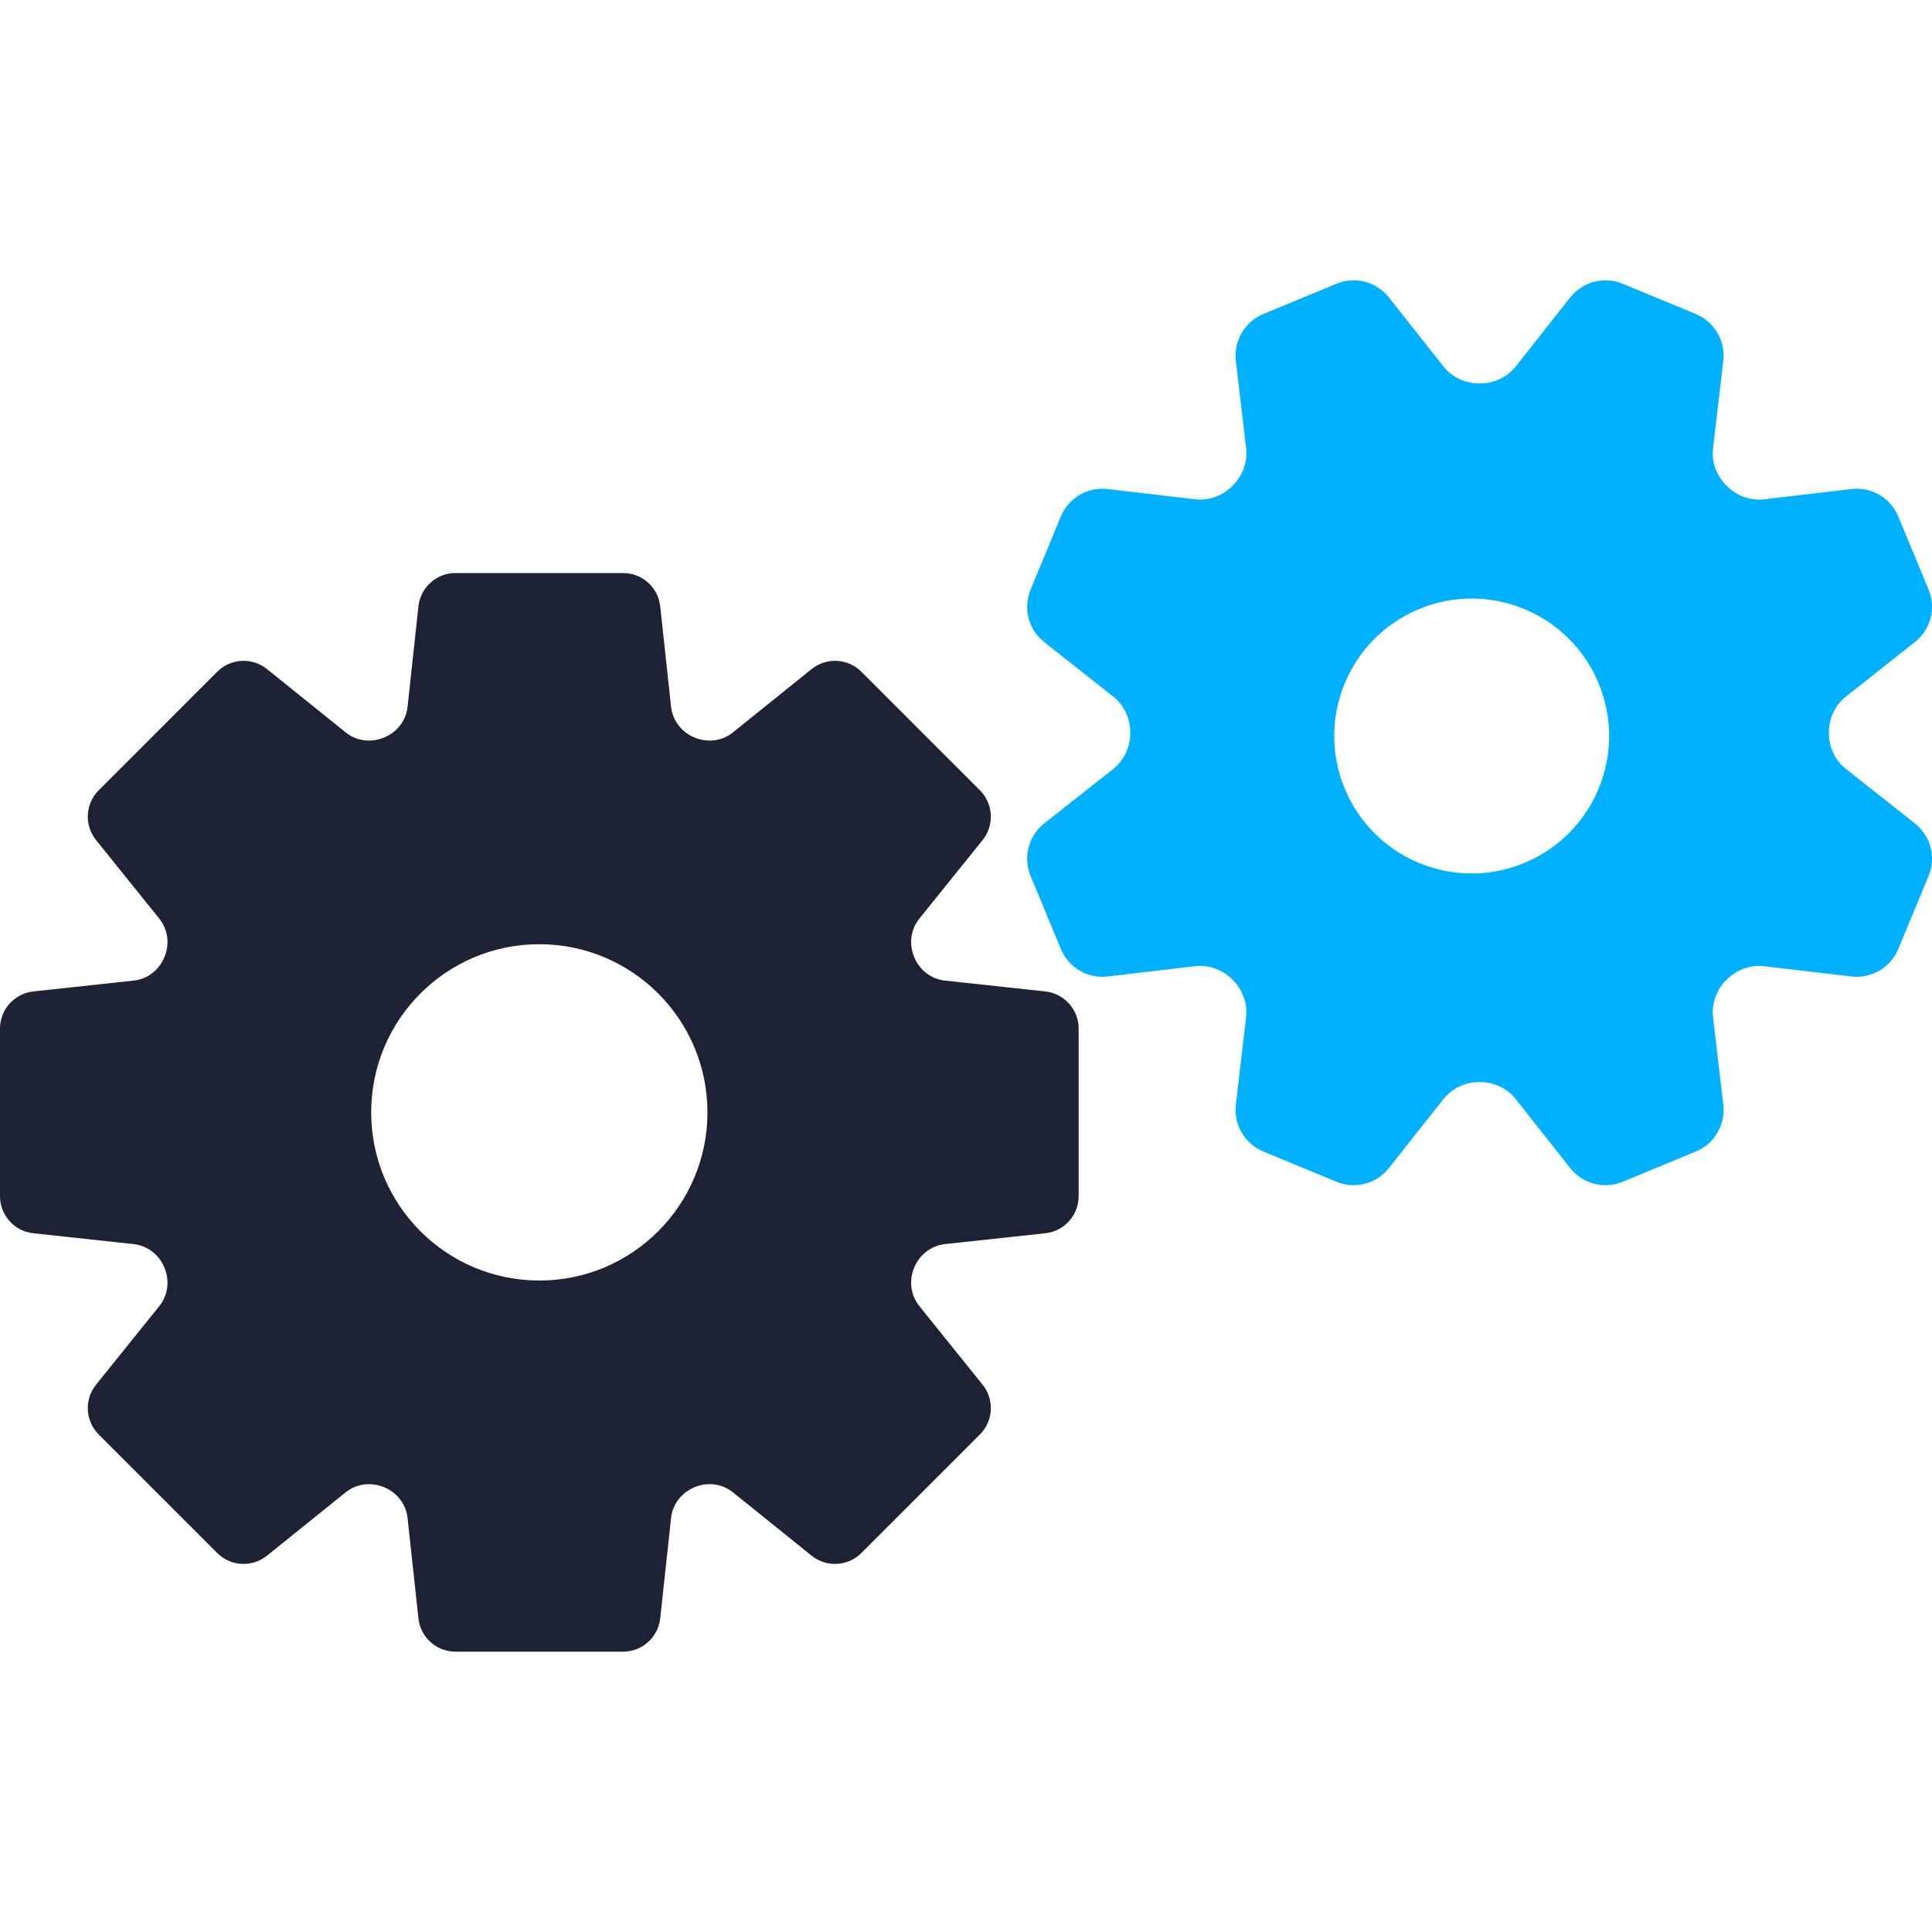
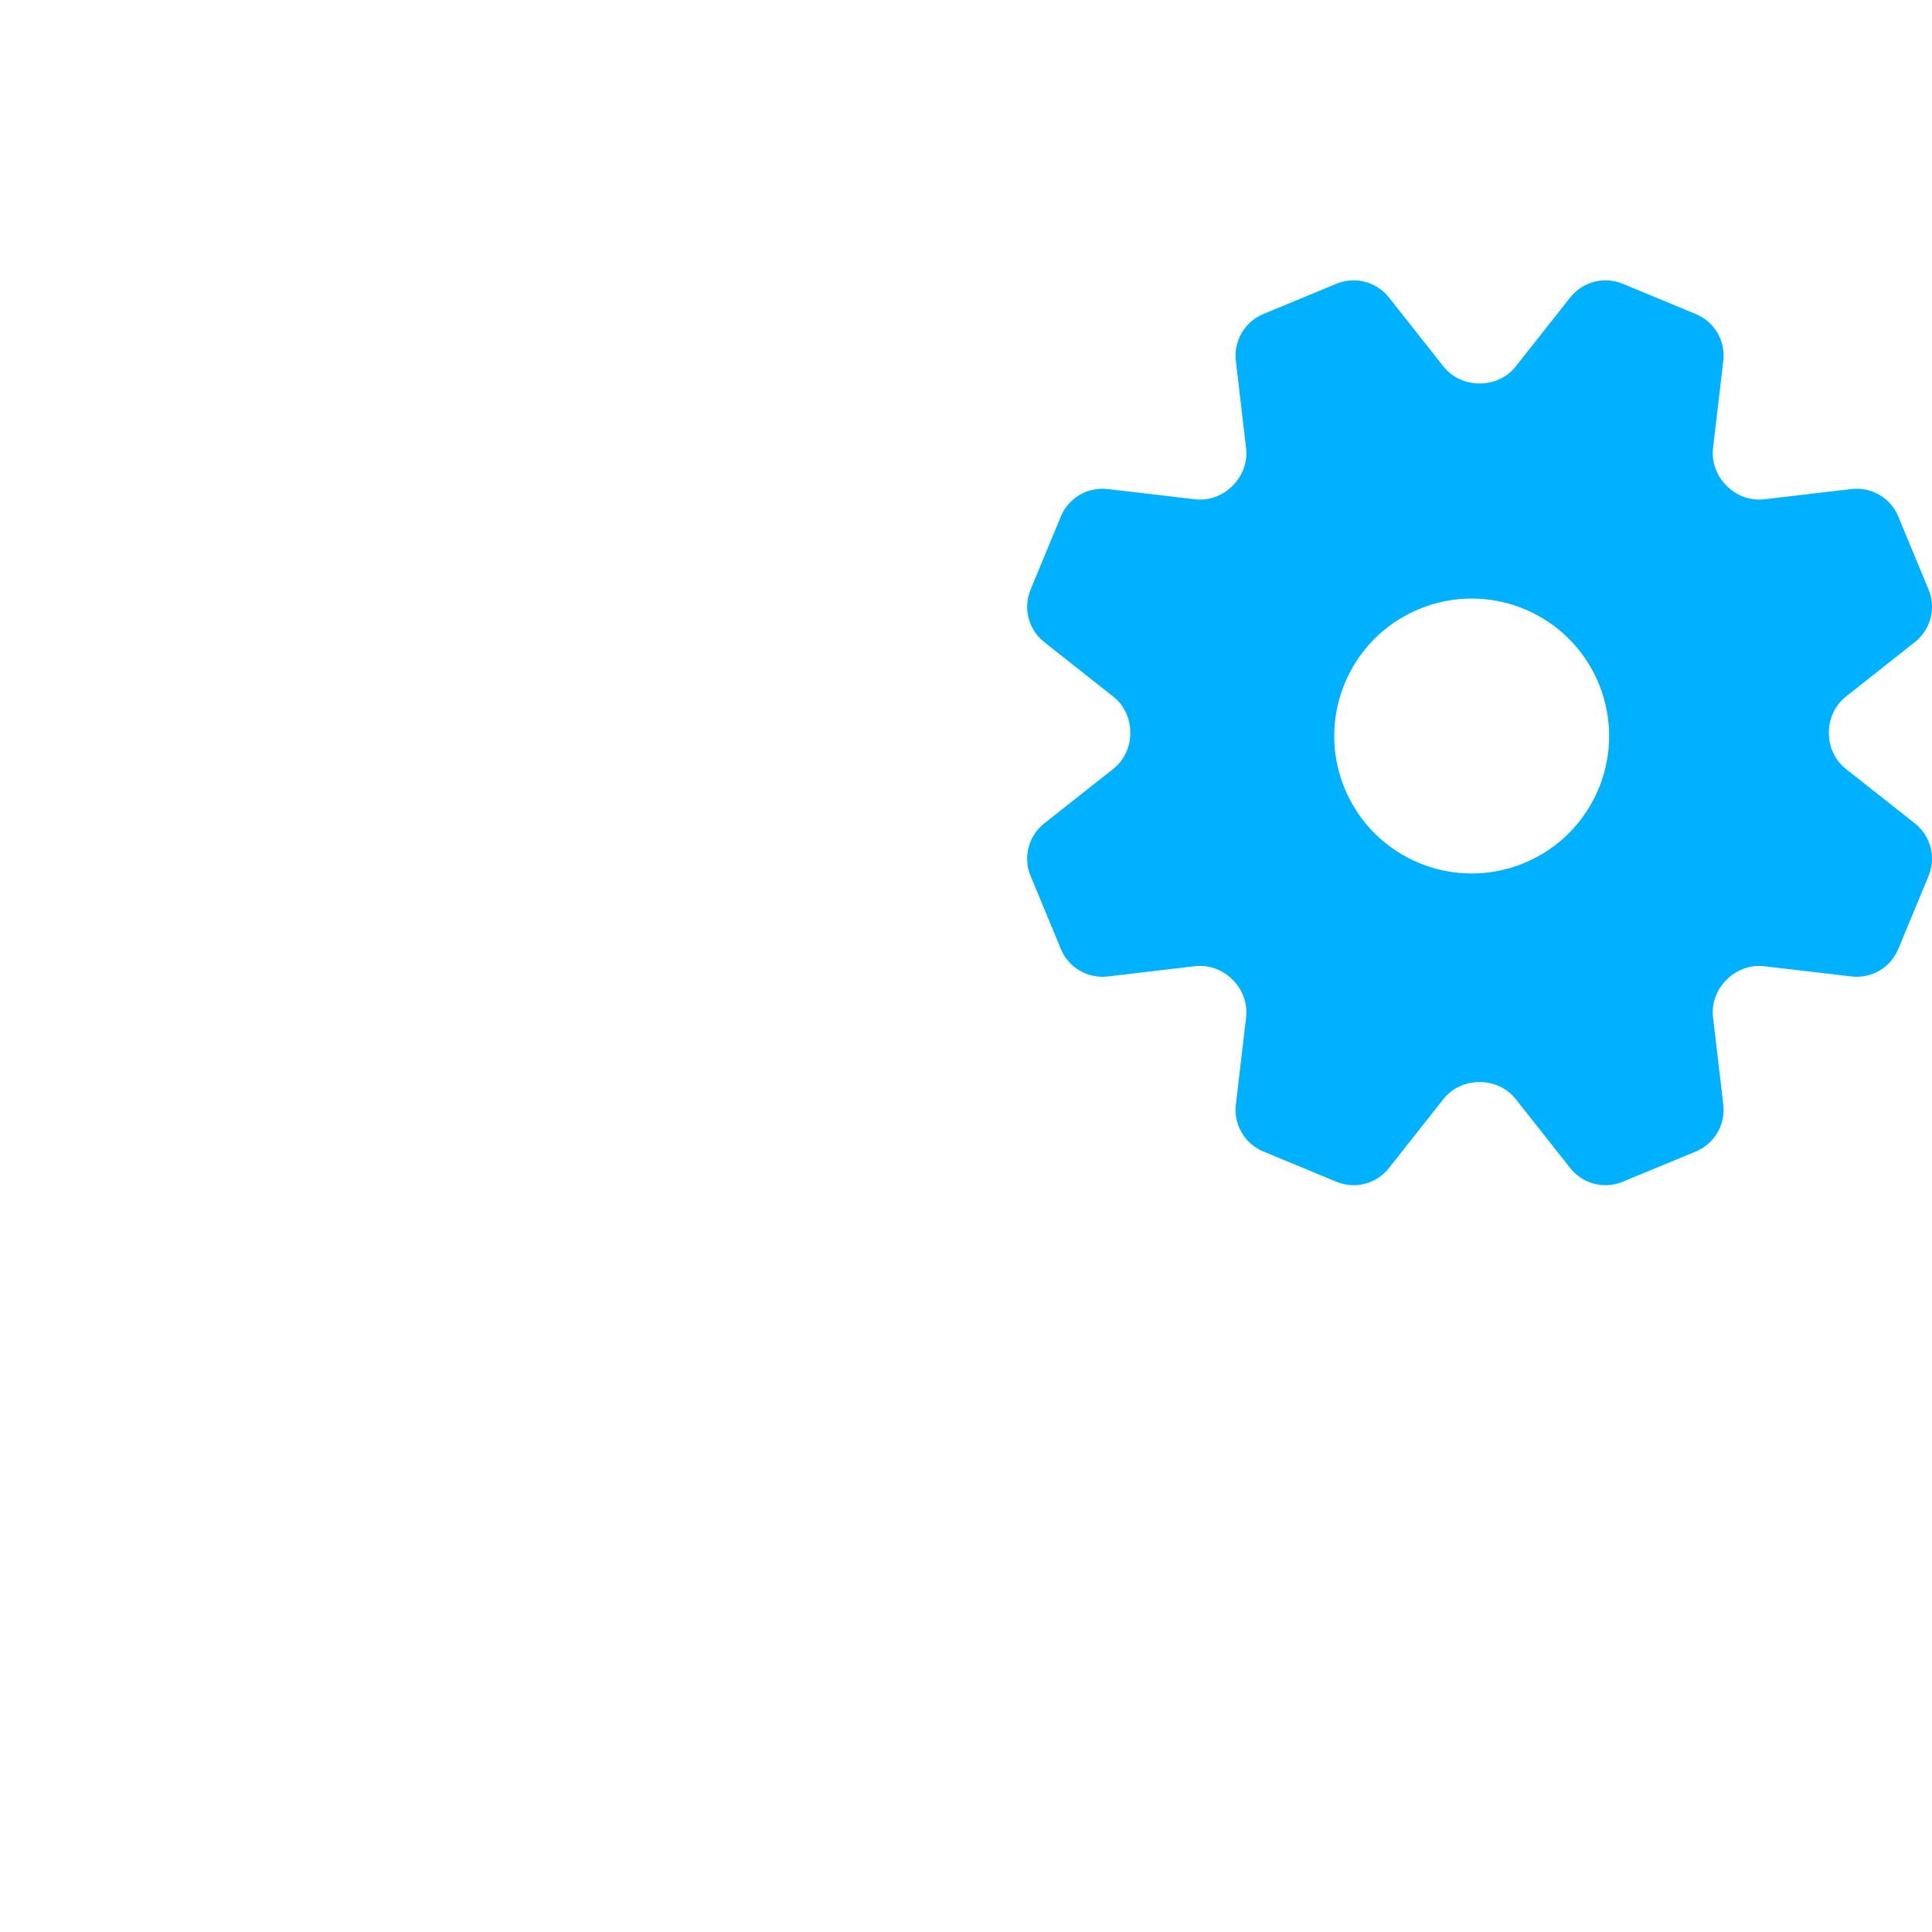
<svg xmlns="http://www.w3.org/2000/svg" width="40" height="40" viewBox="0 0 40 40" fill="none">
  <g clip-path="url(#clip0_2317_3340)">
-     <path d="M21.643 20.527L19.564 20.302C19.279 20.272 19.039 20.085 18.93 19.82C18.928 19.817 18.927 19.814 18.926 19.811C18.816 19.547 18.854 19.244 19.033 19.021L20.344 17.392C20.591 17.085 20.567 16.641 20.288 16.362L17.834 13.908C17.556 13.629 17.112 13.605 16.804 13.852L15.174 15.164C14.952 15.343 14.651 15.381 14.387 15.272C14.384 15.271 14.381 15.27 14.378 15.269C14.113 15.16 13.925 14.919 13.894 14.634L13.669 12.554C13.627 12.162 13.296 11.864 12.901 11.864H9.431C9.036 11.864 8.706 12.162 8.663 12.554L8.438 14.634C8.407 14.919 8.219 15.16 7.954 15.269C7.951 15.27 7.948 15.271 7.945 15.272C7.681 15.381 7.38 15.343 7.158 15.164L5.527 13.852C5.22 13.605 4.776 13.629 4.497 13.908L2.044 16.362C1.765 16.641 1.741 17.085 1.988 17.392L3.299 19.021C3.478 19.244 3.516 19.547 3.406 19.811C3.405 19.814 3.404 19.817 3.402 19.82C3.293 20.085 3.053 20.272 2.768 20.302L0.689 20.527C0.297 20.57 0 20.901 0 21.295V24.766C0 25.16 0.297 25.491 0.689 25.533L2.768 25.758C3.053 25.789 3.293 25.976 3.402 26.241C3.404 26.244 3.405 26.247 3.406 26.25C3.516 26.514 3.478 26.817 3.299 27.04L1.988 28.669C1.741 28.976 1.765 29.42 2.043 29.699L4.497 32.153C4.776 32.432 5.22 32.456 5.527 32.209L7.157 30.897C7.38 30.718 7.681 30.68 7.945 30.789C7.948 30.79 7.951 30.791 7.954 30.792C8.219 30.901 8.407 31.142 8.438 31.427L8.663 33.507C8.705 33.899 9.036 34.196 9.431 34.196H12.901C13.295 34.196 13.626 33.899 13.669 33.507L13.894 31.427C13.925 31.142 14.113 30.901 14.378 30.792C14.381 30.791 14.384 30.79 14.386 30.789C14.65 30.68 14.952 30.718 15.174 30.897L16.804 32.209C17.111 32.456 17.555 32.432 17.834 32.153L20.288 29.699C20.567 29.42 20.591 28.976 20.344 28.669L19.033 27.04C18.854 26.817 18.816 26.514 18.925 26.25C18.927 26.247 18.928 26.244 18.929 26.241C19.039 25.976 19.279 25.789 19.564 25.758L21.643 25.533C22.035 25.491 22.332 25.16 22.332 24.766V21.295C22.332 20.901 22.035 20.57 21.643 20.527ZM11.166 26.512C9.243 26.512 7.685 24.953 7.685 23.03C7.685 21.108 9.243 19.549 11.166 19.549C13.088 19.549 14.647 21.108 14.647 23.03C14.647 24.953 13.088 26.512 11.166 26.512Z" fill="#1D2235" />
    <path d="M39.646 17.048L38.219 15.921C37.991 15.741 37.865 15.466 37.865 15.176C37.865 15.173 37.865 15.17 37.865 15.167C37.864 14.877 37.991 14.601 38.219 14.421L39.646 13.293C39.973 13.035 40.089 12.592 39.929 12.207L39.302 10.693C39.143 10.308 38.747 10.076 38.334 10.125L36.527 10.337C36.239 10.371 35.955 10.265 35.749 10.059C35.747 10.057 35.745 10.055 35.743 10.053C35.538 9.848 35.433 9.564 35.467 9.276L35.679 7.47C35.727 7.057 35.495 6.661 35.111 6.502L33.597 5.875C33.212 5.715 32.768 5.831 32.51 6.158L31.383 7.585C31.203 7.812 30.928 7.939 30.639 7.939C30.636 7.939 30.632 7.939 30.629 7.939C30.339 7.939 30.063 7.813 29.883 7.585L28.756 6.158C28.498 5.831 28.054 5.715 27.669 5.875L26.155 6.502C25.771 6.661 25.539 7.057 25.587 7.47L25.799 9.276C25.833 9.565 25.728 9.849 25.522 10.054C25.52 10.056 25.517 10.059 25.515 10.061C25.31 10.266 25.026 10.371 24.739 10.337L22.933 10.125C22.519 10.076 22.123 10.309 21.964 10.693L21.337 12.207C21.178 12.592 21.293 13.036 21.62 13.294L23.047 14.421C23.275 14.6 23.401 14.876 23.401 15.165C23.401 15.168 23.401 15.171 23.401 15.175C23.402 15.465 23.275 15.741 23.047 15.921L21.62 17.048C21.293 17.306 21.177 17.75 21.337 18.135L21.964 19.648C22.123 20.033 22.519 20.265 22.932 20.217L24.739 20.004C25.027 19.971 25.312 20.076 25.517 20.282C25.519 20.284 25.521 20.286 25.523 20.288C25.728 20.493 25.833 20.777 25.799 21.065L25.587 22.871C25.539 23.285 25.771 23.681 26.155 23.84L27.669 24.467C28.054 24.626 28.498 24.511 28.756 24.184L29.883 22.757C30.063 22.529 30.338 22.403 30.628 22.403C30.631 22.403 30.634 22.403 30.637 22.403C30.927 22.402 31.203 22.529 31.383 22.757L32.51 24.184C32.768 24.511 33.212 24.626 33.597 24.467L35.111 23.84C35.495 23.681 35.727 23.285 35.679 22.871L35.467 21.065C35.433 20.777 35.538 20.492 35.744 20.287C35.746 20.285 35.749 20.283 35.751 20.281C35.956 20.076 36.24 19.971 36.527 20.005L38.334 20.217C38.747 20.265 39.143 20.033 39.302 19.648L39.929 18.135C40.088 17.75 39.973 17.306 39.646 17.048ZM31.558 17.867C30.107 18.469 28.442 17.779 27.841 16.327C27.239 14.875 27.929 13.211 29.381 12.61C30.832 12.008 32.497 12.697 33.098 14.149C33.7 15.601 33.01 17.266 31.558 17.867Z" fill="#00B1FF" />
  </g>
  <defs>
    <clipPath id="clip0_2317_3340">
      <rect width="40" height="40" fill="white" />
    </clipPath>
  </defs>
</svg>